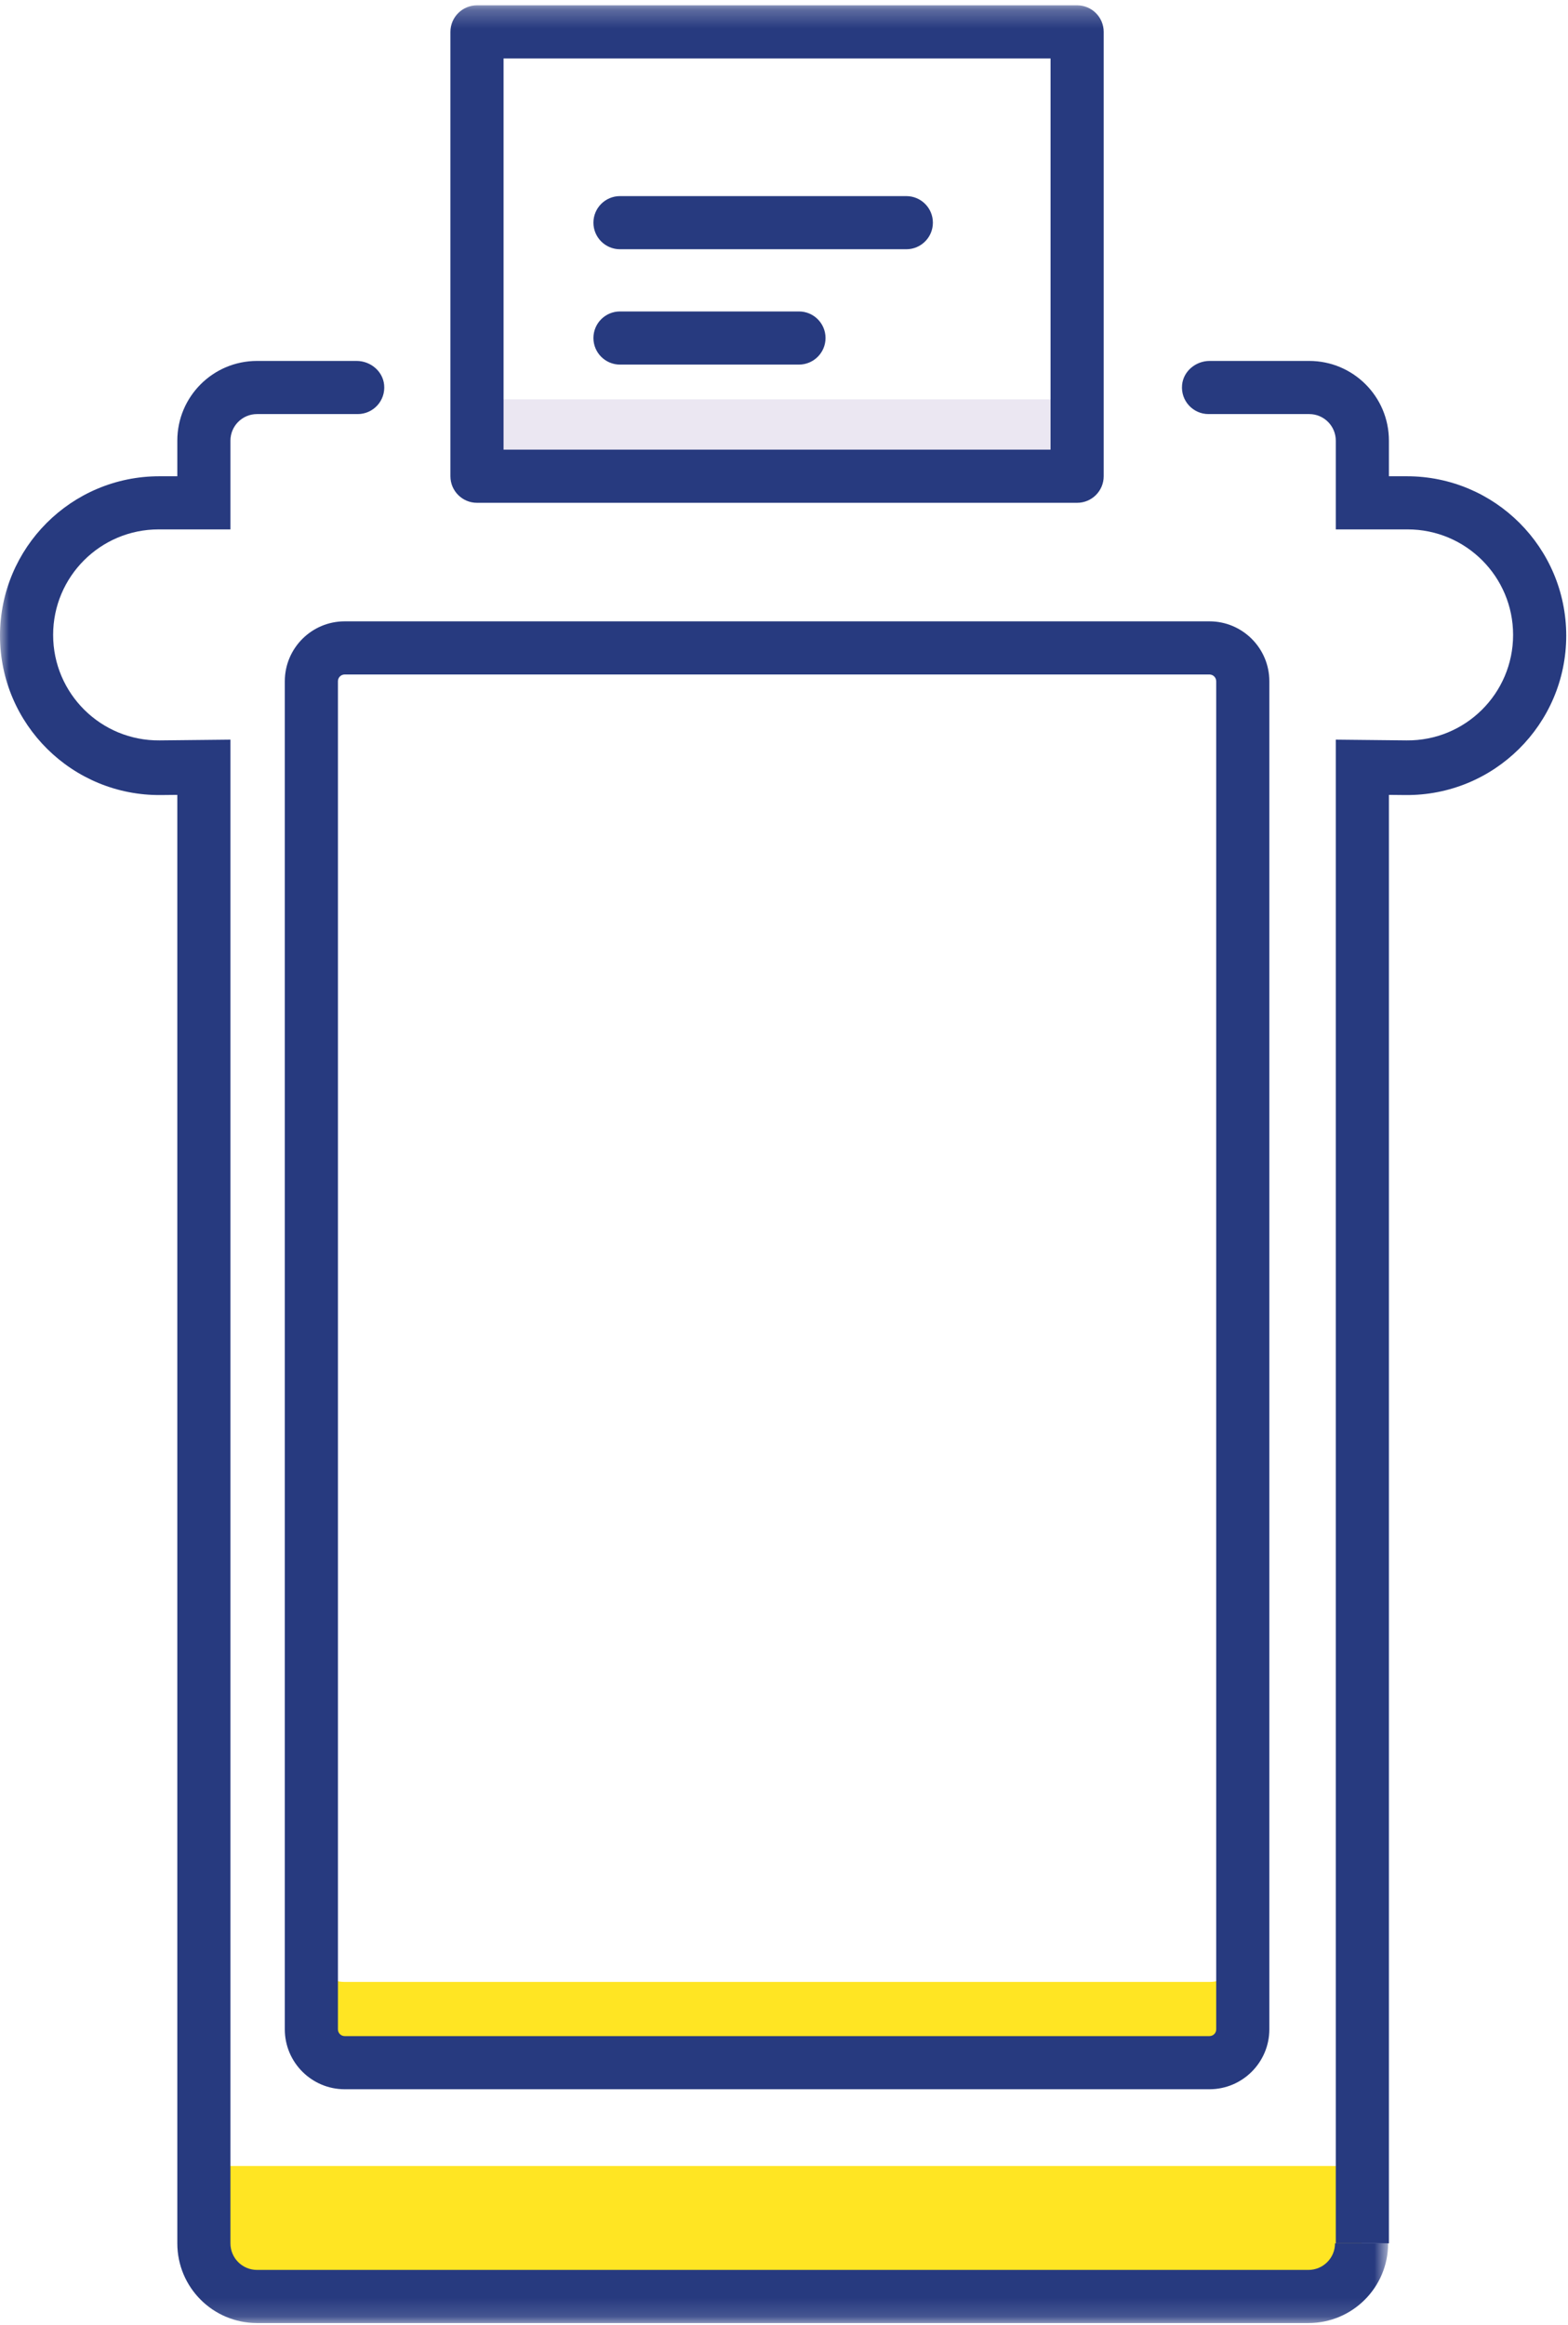
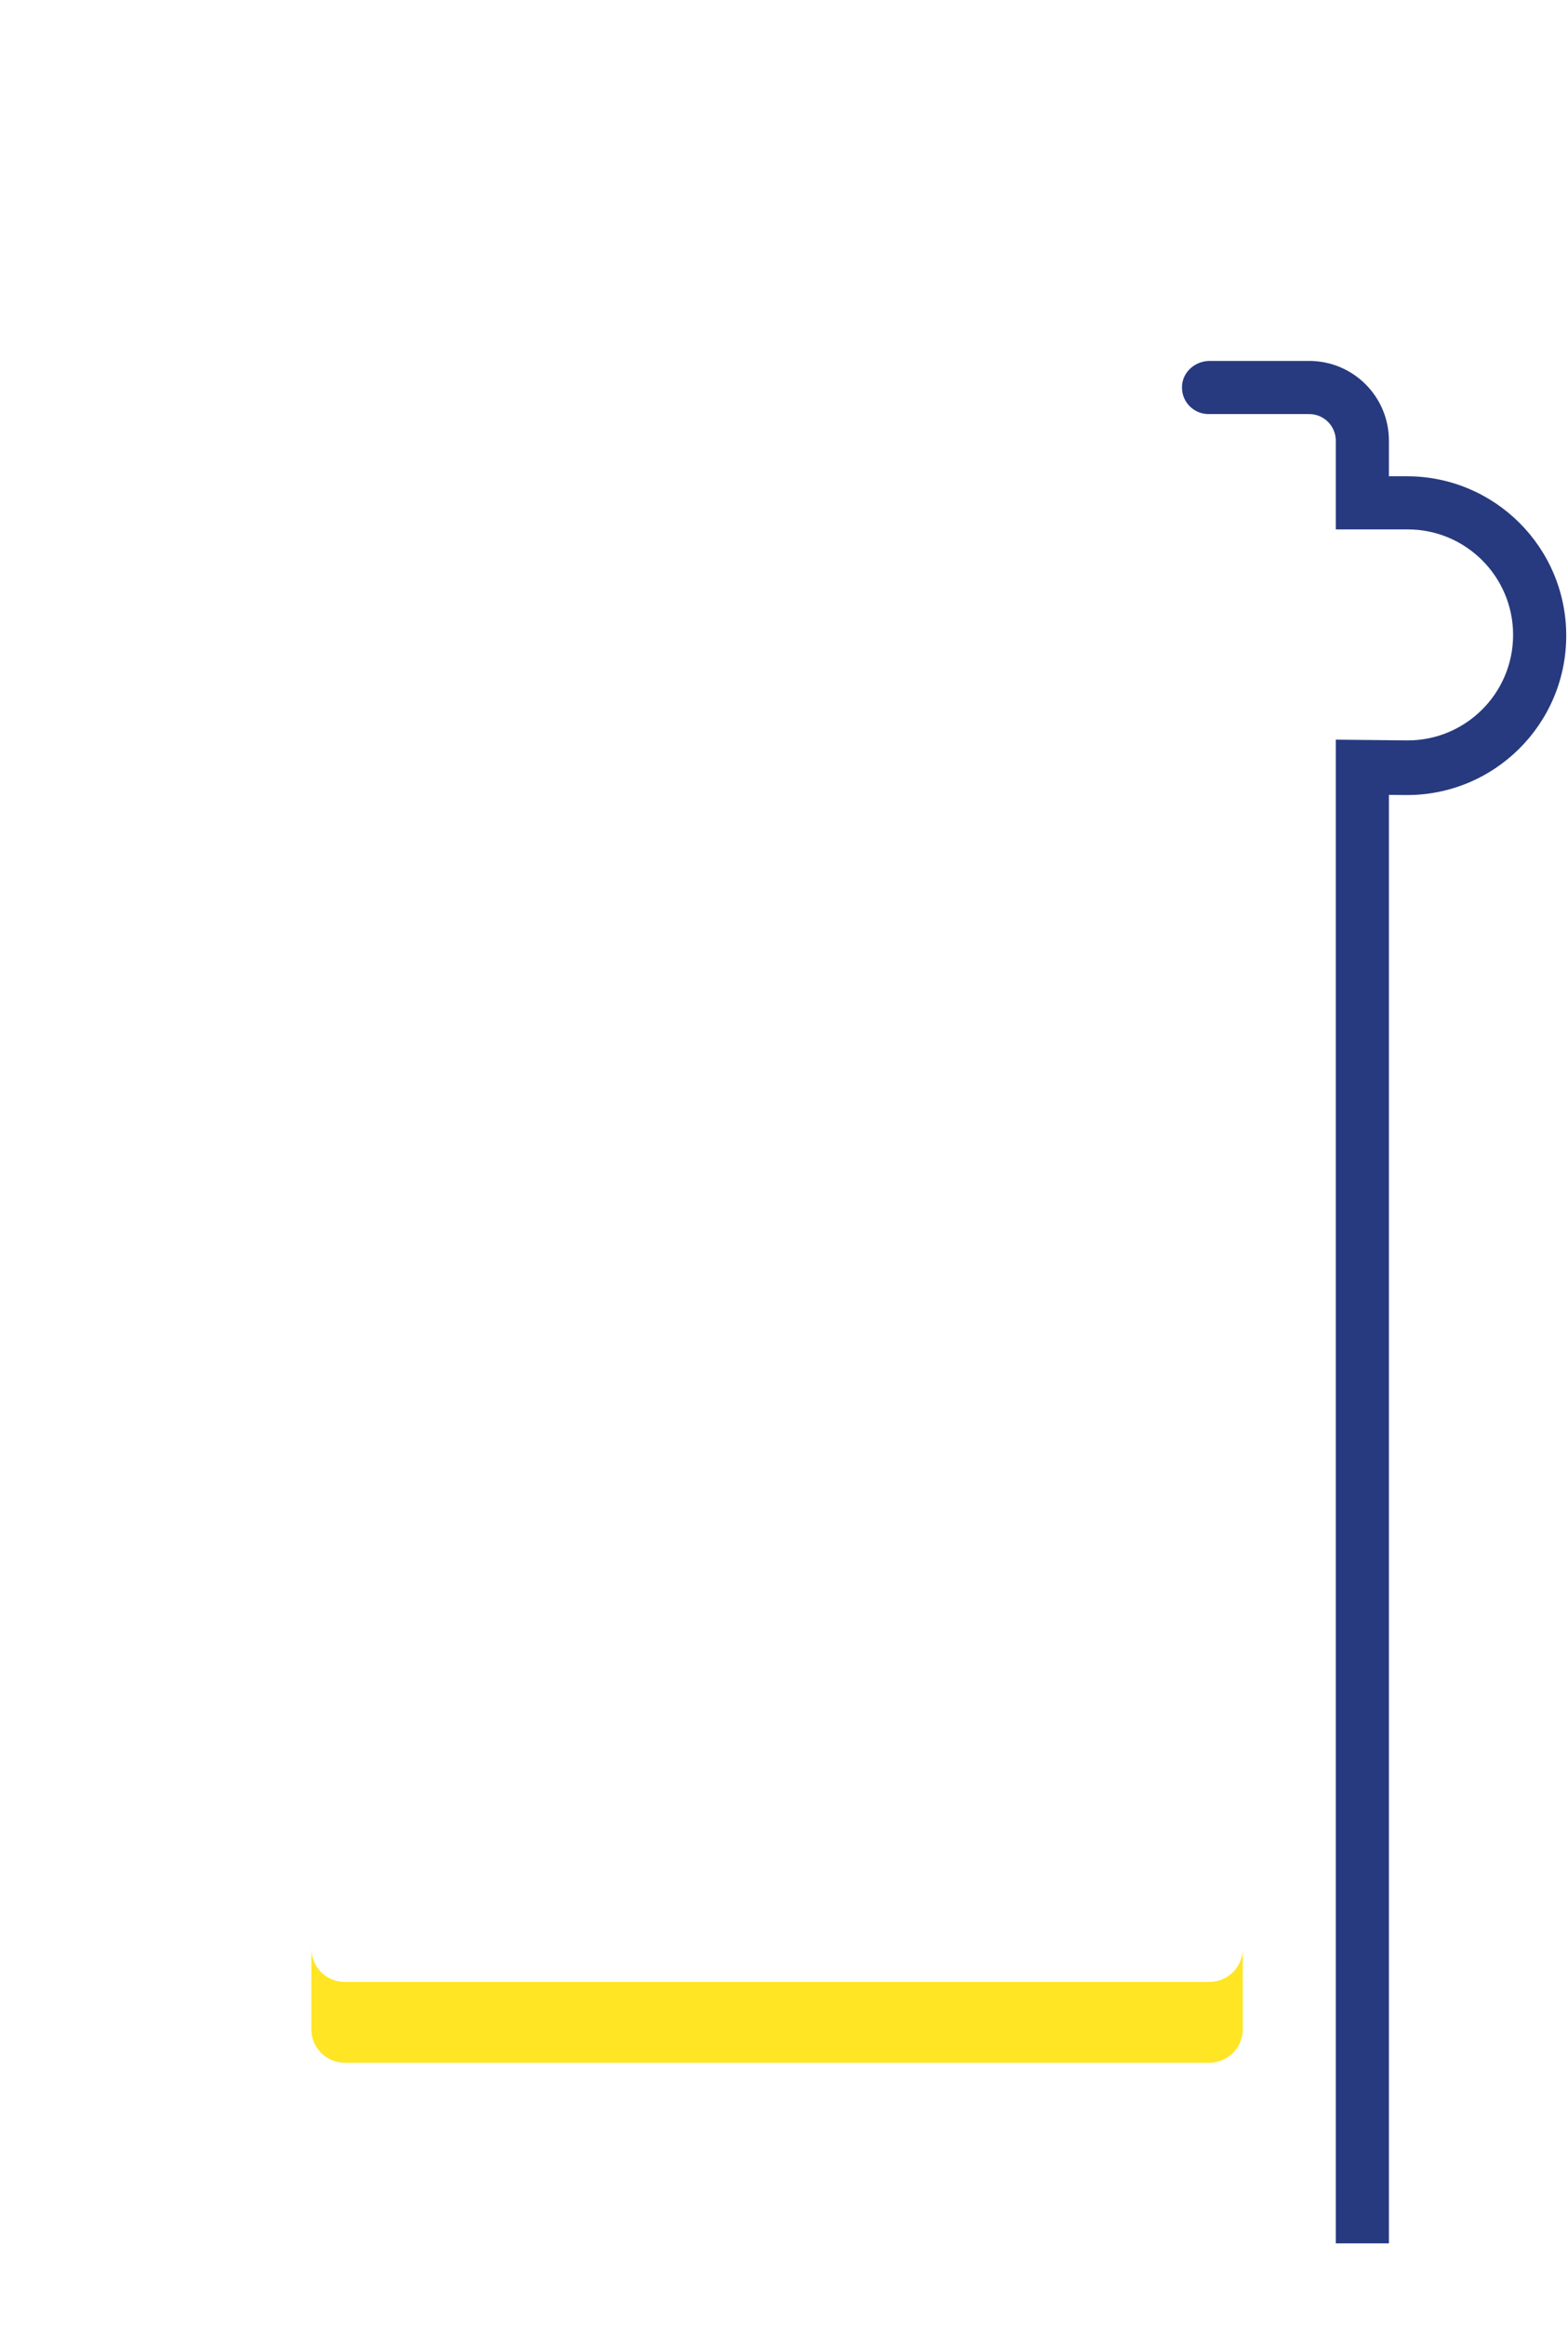
<svg xmlns="http://www.w3.org/2000/svg" xmlns:xlink="http://www.w3.org/1999/xlink" width="85px" height="126px" viewBox="0 0 85 126" version="1.1">
  <title>Group 12</title>
  <desc>Created with Sketch.</desc>
  <defs>
-     <polygon id="path-1" points="0 0.245 75.25 0.245 75.25 125.856 0 125.856" />
-   </defs>
+     </defs>
  <g id="Page-1" stroke="none" stroke-width="1" fill="none" fill-rule="evenodd">
    <g id="Desktop-HD-Copy-2" transform="translate(-676, -3062)">
      <g id="Group-12" transform="translate(676, 3062)">
-         <polygon id="Fill-1" fill="#EBE7F2" points="25.858 25.811 58.391 25.811 58.391 21.643 25.858 21.643" />
        <g id="Group-11" transform="translate(0, 0.043)">
-           <path d="M70.93,124.416 L13.932,124.416 C12.342,124.416 11.052,123.126 11.052,121.536 L11.052,117.344 L73.81,117.344 L73.81,121.536 C73.81,123.126 72.52,124.416 70.93,124.416" id="Fill-2" fill="#FFE523" />
          <path d="M65.563,107.368 L18.685,107.368 C17.688,107.368 16.879,106.56 16.879,105.563 L16.879,109.939 C16.879,110.936 17.688,111.745 18.685,111.745 L65.563,111.745 C66.56,111.745 67.369,110.937 67.369,109.939 L67.369,105.563 C67.369,106.559 66.561,107.368 65.563,107.368" id="Fill-4" fill="#FFE523" />
          <g id="Group-8">
            <mask id="mask-2" fill="white">
              <use xlink:href="#path-1" />
            </mask>
            <g id="Clip-7" />
-             <path d="M43.311,16.836 L33.609,16.836 C32.814,16.836 32.169,17.48 32.169,18.276 C32.169,19.071 32.814,19.716 33.609,19.716 L43.311,19.716 C44.106,19.716 44.751,19.071 44.751,18.276 C44.751,17.48 44.106,16.836 43.311,16.836 L43.311,16.836 Z M49.131,10.585 L33.609,10.585 C32.814,10.585 32.169,11.229 32.169,12.025 C32.169,12.82 32.814,13.465 33.609,13.465 L49.131,13.465 C49.927,13.465 50.571,12.82 50.571,12.025 C50.571,11.229 49.927,10.585 49.131,10.585 L49.131,10.585 Z M27.297,24.327 L56.95,24.327 L56.95,3.125 L27.297,3.125 L27.297,24.327 Z M24.417,25.767 L24.417,1.685 C24.417,0.89 25.062,0.245 25.857,0.245 L58.39,0.245 C59.186,0.245 59.83,0.89 59.83,1.685 L59.83,25.767 C59.83,26.563 59.186,27.207 58.39,27.207 L25.857,27.207 C25.062,27.207 24.417,26.563 24.417,25.767 L24.417,25.767 Z M65.929,36.877 C65.929,36.675 65.765,36.511 65.563,36.511 L18.685,36.511 C18.483,36.511 18.319,36.675 18.319,36.877 L18.319,109.938 C18.319,110.14 18.483,110.304 18.685,110.304 L65.564,110.304 C65.765,110.304 65.93,110.14 65.93,109.938 L65.93,36.877 L65.929,36.877 Z M65.564,113.184 L18.685,113.184 C16.895,113.184 15.439,111.728 15.439,109.938 L15.439,36.877 C15.439,35.087 16.895,33.631 18.685,33.631 L65.564,33.631 C67.353,33.631 68.81,35.086 68.81,36.877 L68.81,109.938 C68.809,111.728 67.353,113.184 65.564,113.184 L65.564,113.184 Z M75.25,121.536 C75.25,123.922 73.316,125.856 70.93,125.856 L13.932,125.856 C11.546,125.856 9.612,123.922 9.612,121.536 L9.612,48.894 L9.612,43.036 L8.728,43.045 C3.922,43.095 0,39.213 0,34.407 C0,29.635 3.868,25.768 8.639,25.768 L9.612,25.768 L9.612,23.838 C9.612,21.453 11.546,19.518 13.932,19.518 L19.329,19.518 C20.081,19.518 20.752,20.068 20.824,20.817 C20.906,21.676 20.233,22.398 19.39,22.398 L13.932,22.398 C13.137,22.398 12.492,23.043 12.492,23.838 L12.492,28.648 L8.598,28.648 C5.44,28.648 2.88,31.208 2.88,34.366 C2.88,37.547 5.476,40.116 8.657,40.083 L12.492,40.043 L12.492,48.894 L12.492,121.536 C12.492,122.331 13.137,122.976 13.932,122.976 L70.93,122.976 C71.725,122.976 72.37,122.331 72.37,121.536 L75.25,121.536 Z" id="Fill-6" fill="#273A7F" mask="url(#mask-2)" />
          </g>
          <path d="M72.412,121.536 L72.412,48.894 L72.412,40.043 L76.247,40.083 C79.428,40.116 82.024,37.547 82.024,34.366 C82.024,31.208 79.464,28.648 76.306,28.648 L72.412,28.648 L72.412,23.838 C72.412,23.043 71.767,22.398 70.972,22.398 L65.513,22.398 C64.672,22.398 63.998,21.676 64.08,20.817 C64.151,20.069 64.823,19.518 65.575,19.518 L70.972,19.518 C73.357,19.518 75.292,21.452 75.292,23.838 L75.292,25.768 L76.265,25.768 C81.036,25.768 84.904,29.636 84.904,34.407 C84.904,39.213 80.982,43.095 76.176,43.045 L75.292,43.036 L75.292,48.894 L75.292,121.536" id="Fill-9" fill="#273A7F" />
        </g>
      </g>
    </g>
  </g>
</svg>